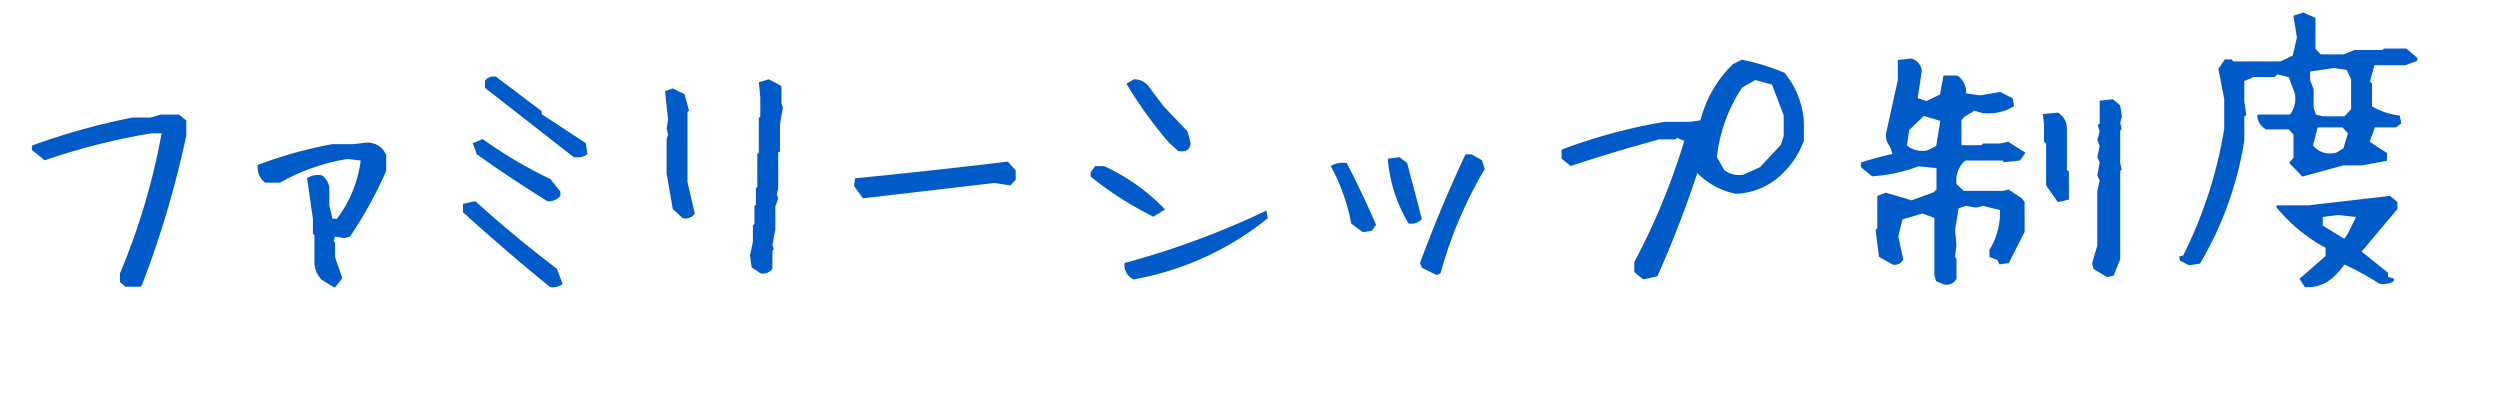
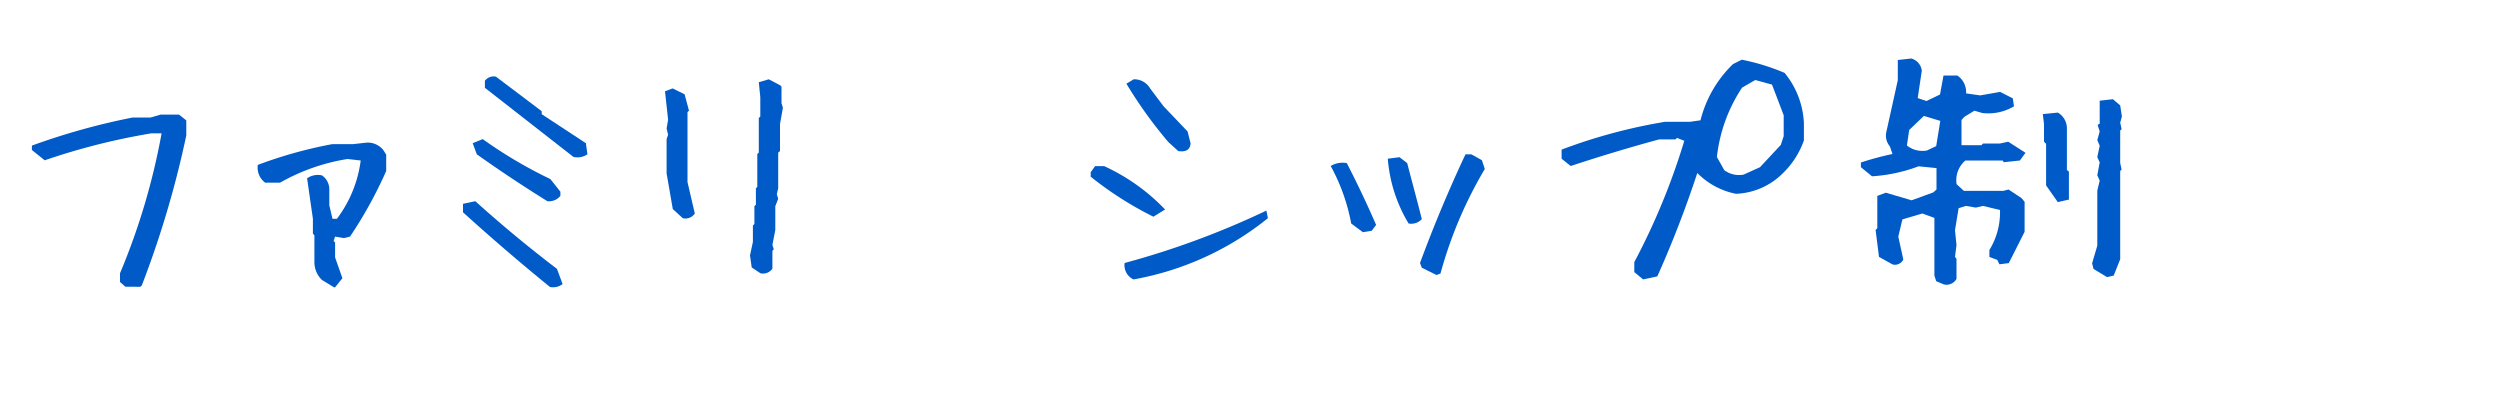
<svg xmlns="http://www.w3.org/2000/svg" id="レイヤー_1" data-name="レイヤー 1" viewBox="0 0 250 40">
  <defs>
    <style>
      .cls-1 {
        fill: #005ac8;
      }
    </style>
  </defs>
  <g>
    <path class="cls-1" d="M12.54,28.67,12,28.2v-.87a66.91,66.91,0,0,0,4.16-14h-1a65.89,65.89,0,0,0-10.69,2.7L3.19,15v-.44a67.74,67.74,0,0,1,10.08-2.81h1.79l1-.29H17.9l.73.58v1.5a98.31,98.31,0,0,1-4.45,15l-.15.14Z" />
    <path class="cls-1" d="M33.4,28.73,32.2,28a2.47,2.47,0,0,1-.76-1.82V23.52l-.15-.15V21.88l-.58-4.05a1.88,1.88,0,0,1,1.49-.29,1.69,1.69,0,0,1,.73,1.35v1.64l.32,1.35h.44a12.24,12.24,0,0,0,2.38-5.83l-1.32-.15A20,20,0,0,0,28,18.27H26.52a1.88,1.88,0,0,1-.74-1.78,43.82,43.82,0,0,1,7.47-2.08h2.08l1.35-.15a2,2,0,0,1,1.64.73l.3.47V17.1A42.57,42.57,0,0,1,35,23.66l-.61.15-.88-.15-.15.44.15.15v1.49l.73,2.08-.73.91Z" />
    <path class="cls-1" d="M55,28.7q-4.43-3.6-8.7-7.47v-.85l1.23-.26q4,3.6,8.17,6.77l.56,1.52A1.6,1.6,0,0,1,55,28.7Zm-.26-8.58q-3.61-2.24-7.06-4.69l-.41-1.11,1-.41a45.17,45.17,0,0,0,6.77,4l1,1.26v.41A1.45,1.45,0,0,1,54.73,20.12Zm2.6-4.43L48.49,8.78v-.7a1.08,1.08,0,0,1,1.11-.41l4.57,3.45v.3l4.42,2.9.15,1.11A1.78,1.78,0,0,1,57.33,15.69Z" />
    <path class="cls-1" d="M68.28,21.82l-1-.91-.62-3.57V13.91l.15-.44-.15-.62.15-.88L66.5,9.13l.76-.29,1.2.59.44,1.64-.15.14v7l.73,3.14A1.12,1.12,0,0,1,68.28,21.82Zm7.77,5.51-.88-.59L75,25.54l.29-1.35V22.55l.15-.15V20.62l.15-.15V18.83l.14-.15V15.4l.15-.14V11.8l.15-.15V9.72l-.15-1.5,1-.29L78,8.52l.15.14v1.67l.14.44L78,12.41v2.7l-.18.15v3.57l-.14.59.14.46-.29.74V23l-.29,1.49.14.44-.14.15v1.79A1.15,1.15,0,0,1,76.05,27.33Z" />
-     <path class="cls-1" d="M86.3,19.83l-.9-1.23.11-.77q7.62-.75,15.27-1.67l.79.88,0,.94-.53.56-1.64-.24Z" />
    <path class="cls-1" d="M115.34,21.67a34.63,34.63,0,0,1-6.27-4v-.44l.44-.62h.9a19.85,19.85,0,0,1,6.1,4.34Zm-2,6.27a1.58,1.58,0,0,1-.88-1.64,83.6,83.6,0,0,0,14.18-5.24l.15.76A29.7,29.7,0,0,1,113.37,27.94Zm4.49-12.83-1-.91a44,44,0,0,1-4.19-5.83l.73-.44a1.83,1.83,0,0,1,1.64.91l1.35,1.79,2.4,2.52.3,1.2C119,15,118.56,15.21,117.86,15.11Z" />
    <path class="cls-1" d="M136.29,23.22l-1.17-.87a19.24,19.24,0,0,0-2.05-5.75,2.3,2.3,0,0,1,1.61-.29q1.6,3.11,2.93,6.18l-.44.59Zm4.57-.87a14.7,14.7,0,0,1-2.08-6.48l1.17-.15.77.59c.48,1.88,1,3.74,1.46,5.6A1.42,1.42,0,0,1,140.86,22.35Zm2.79,5.15-1.47-.73L142,26.3q2.06-5.57,4.55-10.87h.58l1.06.59.29.88a42.1,42.1,0,0,0-4.43,10.45Z" />
    <path class="cls-1" d="M164.31,27.94l-.88-.73v-1a67.3,67.3,0,0,0,5-12.13l-.73-.29-.15.15h-1.64q-4.42,1.2-8.84,2.66l-.91-.73v-.91a54.46,54.46,0,0,1,10.34-2.78H169l1.05-.15a11.77,11.77,0,0,1,3.25-5.62l.88-.44a21.61,21.61,0,0,1,4.28,1.32,8.52,8.52,0,0,1,1.93,5v1.75a8.43,8.43,0,0,1-2.08,3.26,7,7,0,0,1-4.71,2.08,7.43,7.43,0,0,1-3.87-2.08q-1.75,5.32-4,10.34ZM176,16.72l2.08-2.23.29-.88V11.53l-1.17-3.07L175.53,8l-1.32.76a15.63,15.63,0,0,0-2.52,6.94l.74,1.32a2.47,2.47,0,0,0,1.93.44Z" />
    <path class="cls-1" d="M194.38,28.44l-.76-.32-.18-.56V21.79l-1.2-.44-2,.59-.41,1.72.5,2.29a.93.93,0,0,1-1.06.5l-1.37-.76L187.56,23l.17-.18V19.59l.85-.32,2.58.76,2.17-.79.32-.29V16.81l-1.79-.18a16,16,0,0,1-4.66,1l-1.11-.91v-.47a29.4,29.4,0,0,1,3.16-.85l-.26-.76a1.66,1.66,0,0,1-.35-1.47l1.14-5.15V6l1.35-.15a1.43,1.43,0,0,1,1.05,1.23l-.41,2.73.88.29L194,9.45l.35-1.9h1.38a2,2,0,0,1,.88,1.79l1.41.2,2-.35,1.26.65.12.79a5,5,0,0,1-3.17.67l-.79-.23-1,.61-.29.32v2.52h2l.15-.17H200l.82-.18,1.73,1.11-.56.77-1.61.17-.12-.17h-3.72a2.59,2.59,0,0,0-.88,2.37l.73.67h3.93l.53-.14,1.29.85.32.38v3l-1.58,3.13-.94.12-.21-.44-.79-.29V25A7.2,7.2,0,0,0,200,21l-1.7-.41-.71.17-1-.17-.73.23-.36,2.2.15,1.49-.15,1.17.15.21v2A1.14,1.14,0,0,1,194.38,28.44Zm-.76-13.83.41-2.52-1.64-.5L190.92,13l-.23,1.55a2.49,2.49,0,0,0,2,.5Zm12.16,5.6-1.17-1.67V14.38l-.21-.21V12.41l-.12-1,1.5-.15a1.81,1.81,0,0,1,.91,1.58V17l.2.15v2.81Zm4.92,7.5-1.35-.82-.14-.56.52-1.76V19.06l.24-1-.24-.53.24-1.29-.24-.53.24-1.14-.24-.56.24-.87-.21-.65.21-.12V10.07l1.32-.15.73.62.17,1.11-.17.62.14.64-.14.15v3.25l.14.64-.14.15v8.82l-.65,1.64Z" />
-     <path class="cls-1" d="M218.91,26.53l-.91-.46-.09-.41.41-.12a43.89,43.89,0,0,0,4.1-12.66v-3l-.58-3,.64-.94h.68l.17.2h4.72l1.23-.58.41-1.82-.35-2.17,1-.32,1.12.5.09.06V4.88l.52.56h2.29L235.46,5h2.78l.18-.15h2.2l1.11.94v.29l-1.2.44h-3.08L237,8.14l.2.23v2.26a7.18,7.18,0,0,0,2.78.93l.15.79-.56.39h-2.08l-.52,1.43,1.73,1.14v.77l-2.52.46h-1.85l-4.1,1.12-1.32-1.38.44-.5V13.47l-.47-.53h-2.28a1.69,1.69,0,0,1-.88-1.43l.17-.06H229a2.61,2.61,0,0,0,.47-2.14l-.59-1.58-1.17-.3-.24.27h-2.11l-.93.41v2l.2,1.38-.2.17v2.4A34.85,34.85,0,0,1,220,26.36Zm11.57,2.17-.53-.82,2.61-2.28v-.82a16.19,16.19,0,0,1-4.95-4.1l.12-.15h3.13l8.15-.94.73.62v.7l-3.58,4.25,2.64,2.11v.41l.59.17v.27a2,2,0,0,1-1.5.23,25.91,25.91,0,0,0-3.45-1.9C233.3,28.09,232,28.84,230.48,28.7Zm4.19-17.31.44-.47v-3L234.67,7l-1.26-.2-2.4.35V8l.35.91v1.82l.23.73.71.17h2.14Zm-.32,3.43.44-1.5-.53-.58h-2.49l-.47,1.81a2.18,2.18,0,0,0,2.4.68Zm.38,8.64.88-1.76-1.82-.2-1.52.2v.85l2.14,1.32Z" />
  </g>
</svg>